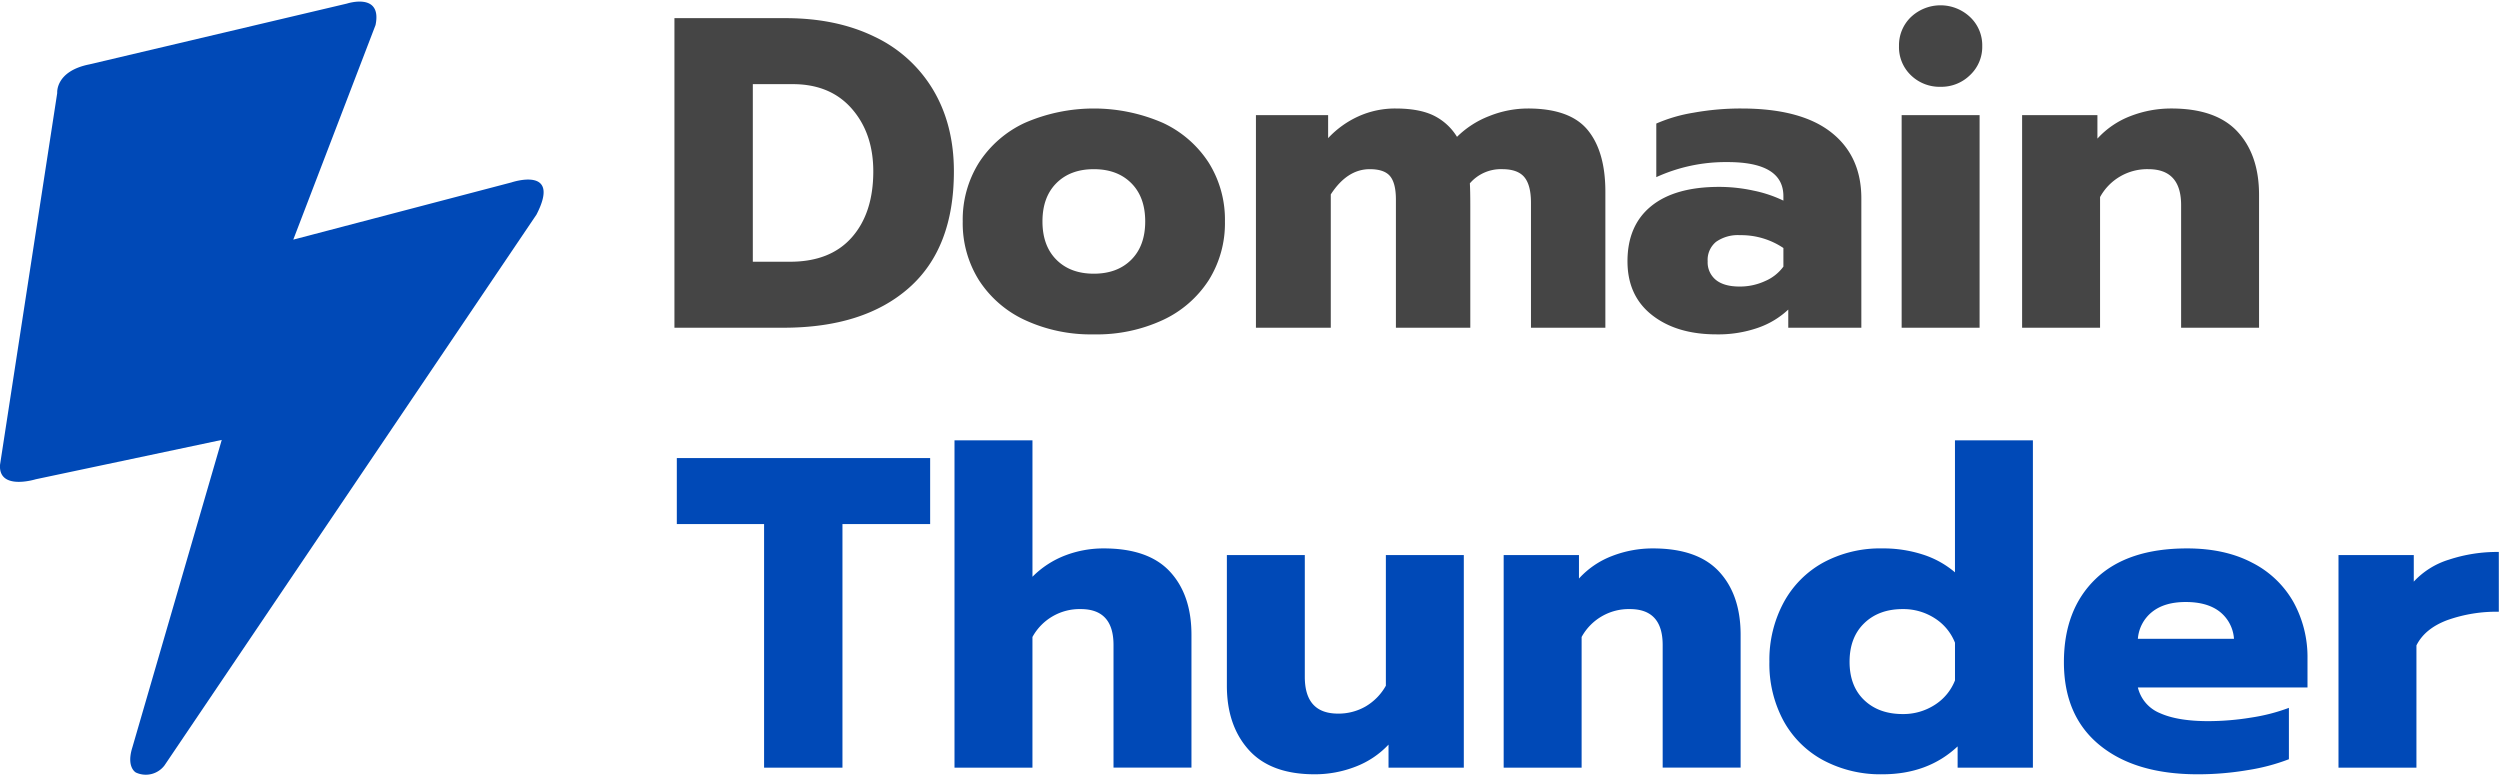
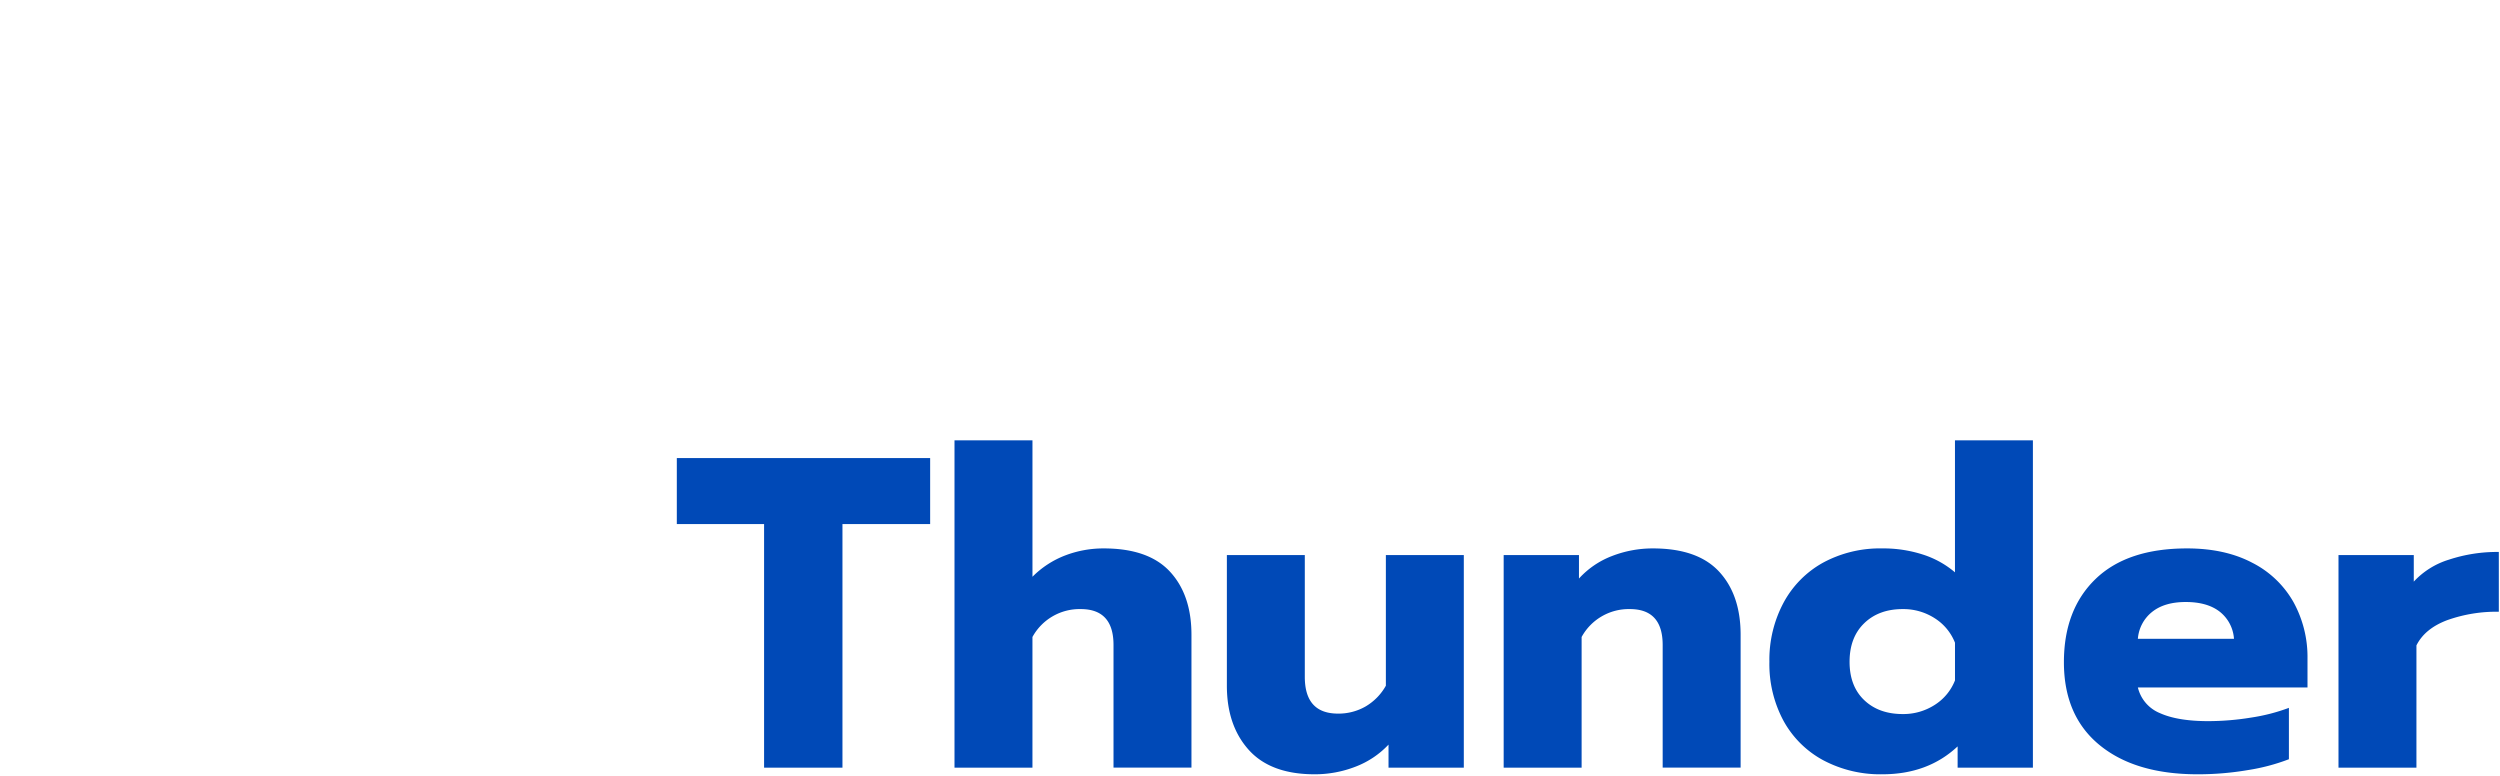
<svg xmlns="http://www.w3.org/2000/svg" id="Group_2_copy" data-name="Group 2 copy" width="699" height="217" viewBox="0 0 699 217">
  <defs>
    <style>
      .cls-1 {
        fill: #0049b7;
      }

      .cls-1, .cls-2 {
        fill-rule: evenodd;
      }

      .cls-2 {
        fill: #454545;
      }
    </style>
  </defs>
  <g>
-     <path class="cls-1" d="M82,67l61-16s14.083-4.751,7,9L46,214a6.553,6.553,0,0,1-8,2s-2.75-1.417-1-7l25-86L10,134s-10.417,3.249-10-4L16,26s-0.583-6.084,9-8L97,1s9.917-3.251,8,6Z" />
-     <path id="Domain" class="cls-2" d="M188.572,91.632h30.462q22.411,0,35.044-11.083T266.709,47.92q0-13-5.758-22.723a37.9,37.9,0,0,0-16.408-14.922q-10.651-5.2-24.889-5.2H188.572V91.632ZM210.49,73.182V23.526h11.145q10.524,0,16.531,6.872t6.006,17.522q0,11.641-6.006,18.451t-17.274,6.811h-10.4ZM305.838,93.49a43.8,43.8,0,0,0,19.317-4.024A30.537,30.537,0,0,0,337.971,78.32a29.954,29.954,0,0,0,4.52-16.407,29.959,29.959,0,0,0-4.52-16.407,30.563,30.563,0,0,0-12.816-11.145,48.375,48.375,0,0,0-38.635,0A30.545,30.545,0,0,0,273.7,45.506a29.942,29.942,0,0,0-4.52,16.407A29.937,29.937,0,0,0,273.7,78.32,30.518,30.518,0,0,0,286.52,89.465a43.788,43.788,0,0,0,19.318,4.024h0Zm0-16.965q-6.565,0-10.464-3.9t-3.9-10.711q0-6.809,3.9-10.711t10.464-3.9q6.561,0,10.463,3.9t3.9,10.711q0,6.812-3.9,10.711t-10.463,3.9h0Zm45.321,15.107h20.927V54.359q4.579-7.058,10.9-7.058,4.086,0,5.7,1.981t1.61,6.563V91.632h20.8V57.7q0-4.333-.123-6.439a11.441,11.441,0,0,1,9.039-3.963q4.334,0,6.192,2.229t1.857,7.182v34.92h20.8V53.616q0-11.266-4.953-17.274T427.19,30.337a29.091,29.091,0,0,0-10.773,2.105,26.249,26.249,0,0,0-9.039,5.82,15.821,15.821,0,0,0-6.5-5.944q-4.026-1.979-10.712-1.981A24.838,24.838,0,0,0,379.887,32.5a26.511,26.511,0,0,0-8.544,6.13V32.194H351.159V91.632ZM479.941,93.49a33.769,33.769,0,0,0,11.64-1.857A23.656,23.656,0,0,0,500,86.555v5.077h20.432V55.474q0-11.888-8.482-18.513t-25.076-6.625A74.322,74.322,0,0,0,473.5,31.513a43.33,43.33,0,0,0-10.4,3.034V49.53a46.65,46.65,0,0,1,19.937-4.21q15.6,0,15.6,9.535v1.238a35.557,35.557,0,0,0-8.3-2.786,45.324,45.324,0,0,0-9.659-1.053q-12.384,0-19.008,5.387t-6.625,15.417q0,9.659,6.873,15.045t18.017,5.387h0Zm6.439-13.374q-4.337,0-6.625-1.857a6.318,6.318,0,0,1-2.291-5.2,6.524,6.524,0,0,1,2.353-5.448,10.563,10.563,0,0,1,6.687-1.858,21.2,21.2,0,0,1,12.135,3.591v5.2a12.322,12.322,0,0,1-5.077,4.025,16.87,16.87,0,0,1-7.182,1.548h0ZM542.6,24.269a11.436,11.436,0,0,0,8.235-3.281,10.817,10.817,0,0,0,3.4-8.111,10.82,10.82,0,0,0-3.4-8.111,12.052,12.052,0,0,0-16.532,0,10.914,10.914,0,0,0-3.343,8.111,10.857,10.857,0,0,0,3.343,8.173,11.488,11.488,0,0,0,8.3,3.22h0ZM531.7,91.632h21.794V32.194H531.7V91.632Zm33.682,0h21.794V55.1a15.018,15.018,0,0,1,13.5-7.8q9.162,0,9.163,10.03v34.3H631.63V54.483q0-11.145-6-17.646t-18.513-6.5a31.349,31.349,0,0,0-11.392,2.105,24.164,24.164,0,0,0-9.287,6.315V32.194H565.382V91.632Z" />
    <path id="Thunder" class="cls-1" d="M213.633,214.632h21.918V146.526h24.518V128.075H189.238v18.451h24.4v68.106Zm53.246,0h21.794V178.1a15.017,15.017,0,0,1,13.5-7.8q9.162,0,9.164,10.03v34.3h21.794V177.483q0-11.145-6.006-17.645t-18.513-6.5a29.869,29.869,0,0,0-10.835,1.982,25.956,25.956,0,0,0-9.1,5.944v-38.14H266.879v91.51Zm100.673,1.858a31.353,31.353,0,0,0,11.392-2.106,24.82,24.82,0,0,0,9.287-6.191v6.439h21.051V155.194H387.488v36.53a15.448,15.448,0,0,1-5.7,5.82,15.2,15.2,0,0,1-7.677,1.981q-9.288,0-9.288-10.278V155.194H343.033v36.53q0,11.144,6.13,17.955t18.389,6.811h0Zm52.874-1.858H442.22V178.1a15.017,15.017,0,0,1,13.5-7.8q9.162,0,9.163,10.03v34.3h21.794V177.483q0-11.145-6.006-17.645t-18.512-6.5a31.347,31.347,0,0,0-11.393,2.106,24.166,24.166,0,0,0-9.287,6.315v-6.563H420.426v59.438ZM526.3,216.49q12.752,0,21.051-7.8v5.944H568.4v-91.51H546.608v36.9a26.024,26.024,0,0,0-8.916-4.953,35.86,35.86,0,0,0-11.392-1.734,33.437,33.437,0,0,0-16.531,3.963,27.839,27.839,0,0,0-11.083,11.207,33.865,33.865,0,0,0-3.963,16.531,33.416,33.416,0,0,0,3.963,16.531,27.538,27.538,0,0,0,11.144,11.021,33.959,33.959,0,0,0,16.47,3.9h0Zm5.7-16.841q-6.687,0-10.773-3.9t-4.087-10.711q0-6.809,4.087-10.773T532,170.3a16.193,16.193,0,0,1,8.916,2.539,14.292,14.292,0,0,1,5.7,6.872v10.526a14.278,14.278,0,0,1-5.7,6.872A16.177,16.177,0,0,1,532,199.649h0Zm82.47,16.841a83.189,83.189,0,0,0,14.054-1.177,56.005,56.005,0,0,0,11.454-3.034V197.915a52.324,52.324,0,0,1-10.587,2.724,74.673,74.673,0,0,1-11.95.991q-8.544,0-13.5-2.229a10.353,10.353,0,0,1-6.191-7.182h47.426V184.17a31.87,31.87,0,0,0-3.9-15.788,27.534,27.534,0,0,0-11.517-11.021q-7.614-4.023-18.264-4.025-16.717,0-25.571,8.545t-8.854,23.28q0,14.983,9.968,23.156t27.429,8.173h0ZM597.749,178.6a10.62,10.62,0,0,1,3.962-7.492q3.465-2.786,9.411-2.786,6.066,0,9.535,2.724a10.532,10.532,0,0,1,3.963,7.554H597.749Zm56.093,36.034h21.794V180.455q2.351-4.7,8.606-7.058a40.857,40.857,0,0,1,14.427-2.353V154.327a42.937,42.937,0,0,0-13.993,2.167,22.263,22.263,0,0,0-9.783,6.13v-7.43H653.842v59.438Z" />
  </g>
</svg>